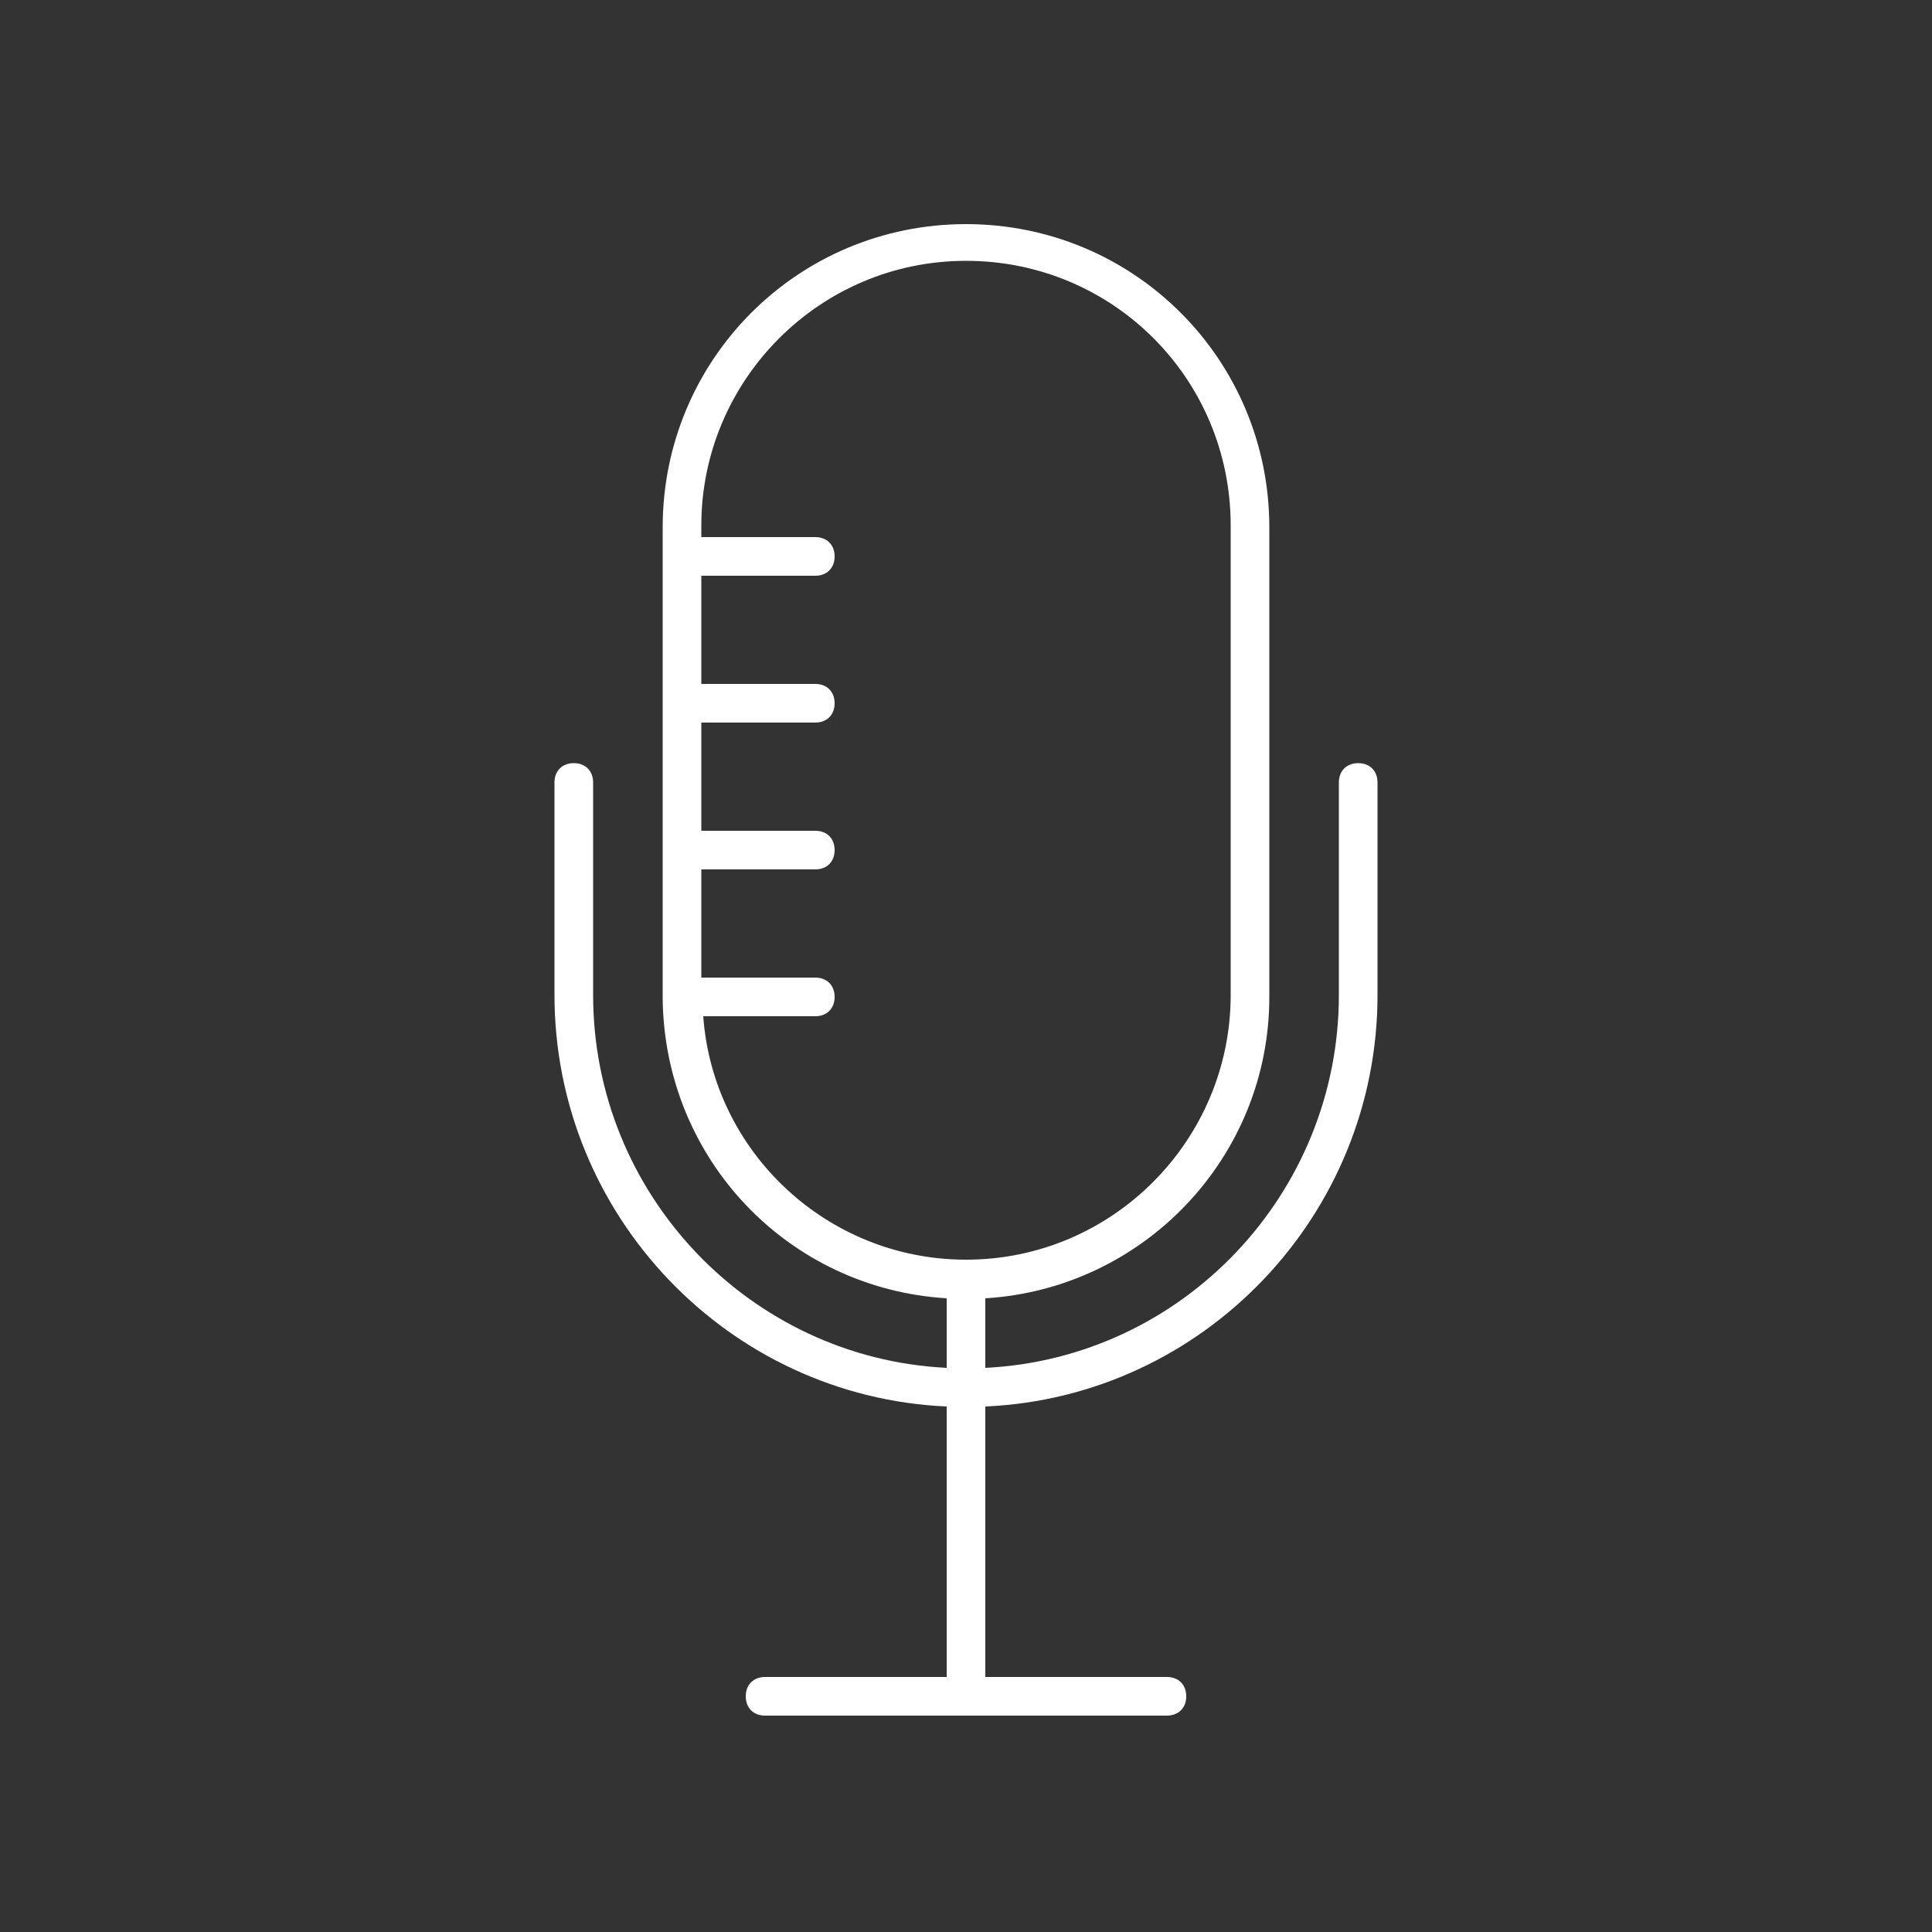
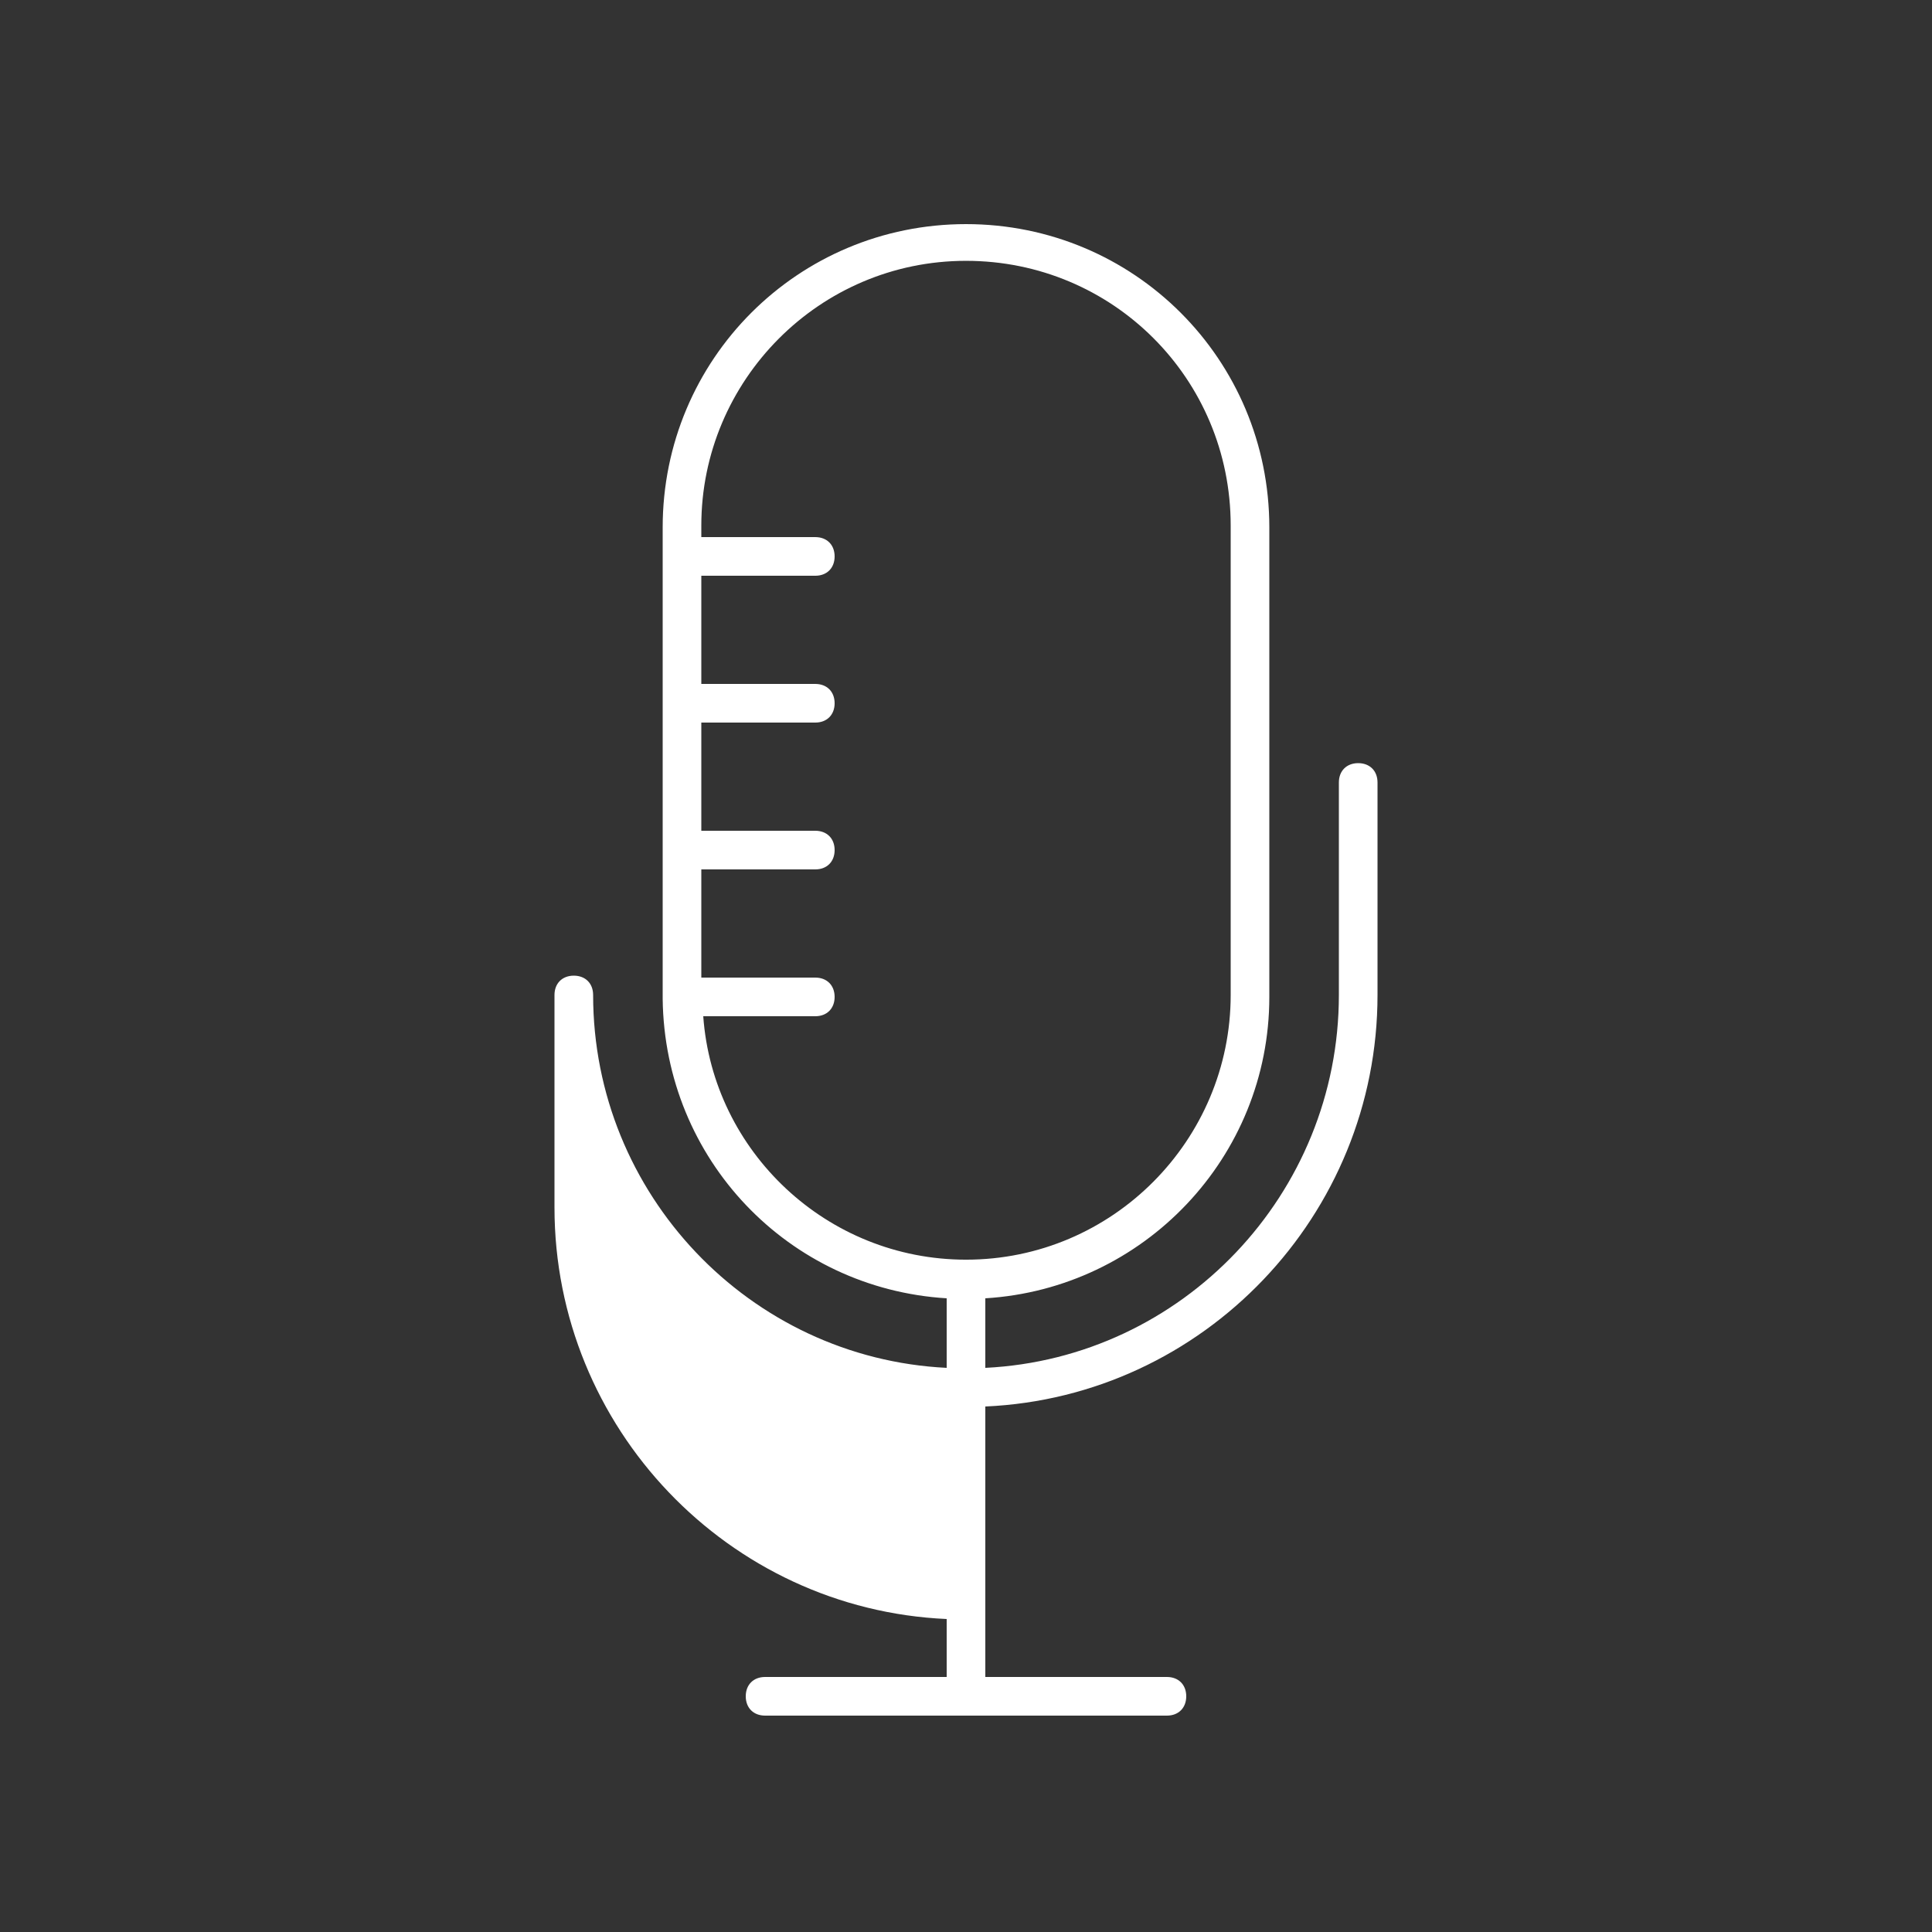
<svg xmlns="http://www.w3.org/2000/svg" width="1200pt" height="1200pt" viewBox="0 0 1200 1200">
  <rect x="0" y="0" width="1200" height="1200" fill="#333333" stroke="none" />
-   <path d="m588 873.6v168h-112.8c-7.199 0-12 4.801-12 12 0 7.199 4.801 12 12 12h249.6c7.199 0 12-4.801 12-12 0-7.199-4.801-12-12-12h-112.8v-168c135.6-6 243.6-118.8 243.6-255.6v-132c0-7.199-4.801-12-12-12-7.199 0-12 4.801-12 12v132c0 123.6-97.199 225.6-219.6 231.6v-43.199c98.398-6 176.4-87.602 176.4-187.2v-291.6c0-104.4-84-188.4-188.4-188.4s-188.4 84-188.4 188.4v291.6 1.199c1.199 99.602 78 180 176.4 186v43.199c-122.4-6-219.6-108-219.6-231.6v-132c0-7.199-4.801-12-12-12-7.199 0-12 4.801-12 12v132c0 136.8 108 249.6 243.6 255.6zm-151.2-242.4h69.602c7.199 0 12-4.801 12-12s-4.801-12-12-12h-70.801v-67.199h70.801c7.199 0 12-4.801 12-12s-4.801-12-12-12h-70.801v-67.199h70.801c7.199 0 12-4.801 12-12s-4.801-12-12-12h-70.801v-67.199h70.801c7.199 0 12-4.801 12-12 0-7.199-4.801-12-12-12h-70.801v-7.199c0-90 73.199-164.4 164.4-164.4s164.4 73.199 164.4 164.4v291.6c0 90-73.199 164.4-164.4 164.4-86.398-0.004-157.2-67.203-163.2-151.2z" fill="#fff" />
+   <path d="m588 873.6v168h-112.8c-7.199 0-12 4.801-12 12 0 7.199 4.801 12 12 12h249.6c7.199 0 12-4.801 12-12 0-7.199-4.801-12-12-12h-112.8v-168c135.6-6 243.6-118.8 243.6-255.6v-132c0-7.199-4.801-12-12-12-7.199 0-12 4.801-12 12v132c0 123.6-97.199 225.6-219.6 231.6v-43.199c98.398-6 176.4-87.602 176.4-187.2v-291.6c0-104.4-84-188.4-188.4-188.4s-188.4 84-188.4 188.4v291.6 1.199c1.199 99.602 78 180 176.4 186v43.199c-122.4-6-219.6-108-219.6-231.6c0-7.199-4.801-12-12-12-7.199 0-12 4.801-12 12v132c0 136.8 108 249.6 243.6 255.6zm-151.2-242.4h69.602c7.199 0 12-4.801 12-12s-4.801-12-12-12h-70.801v-67.199h70.801c7.199 0 12-4.801 12-12s-4.801-12-12-12h-70.801v-67.199h70.801c7.199 0 12-4.801 12-12s-4.801-12-12-12h-70.801v-67.199h70.801c7.199 0 12-4.801 12-12 0-7.199-4.801-12-12-12h-70.801v-7.199c0-90 73.199-164.4 164.4-164.4s164.4 73.199 164.4 164.4v291.6c0 90-73.199 164.4-164.4 164.4-86.398-0.004-157.2-67.203-163.2-151.2z" fill="#fff" />
</svg>